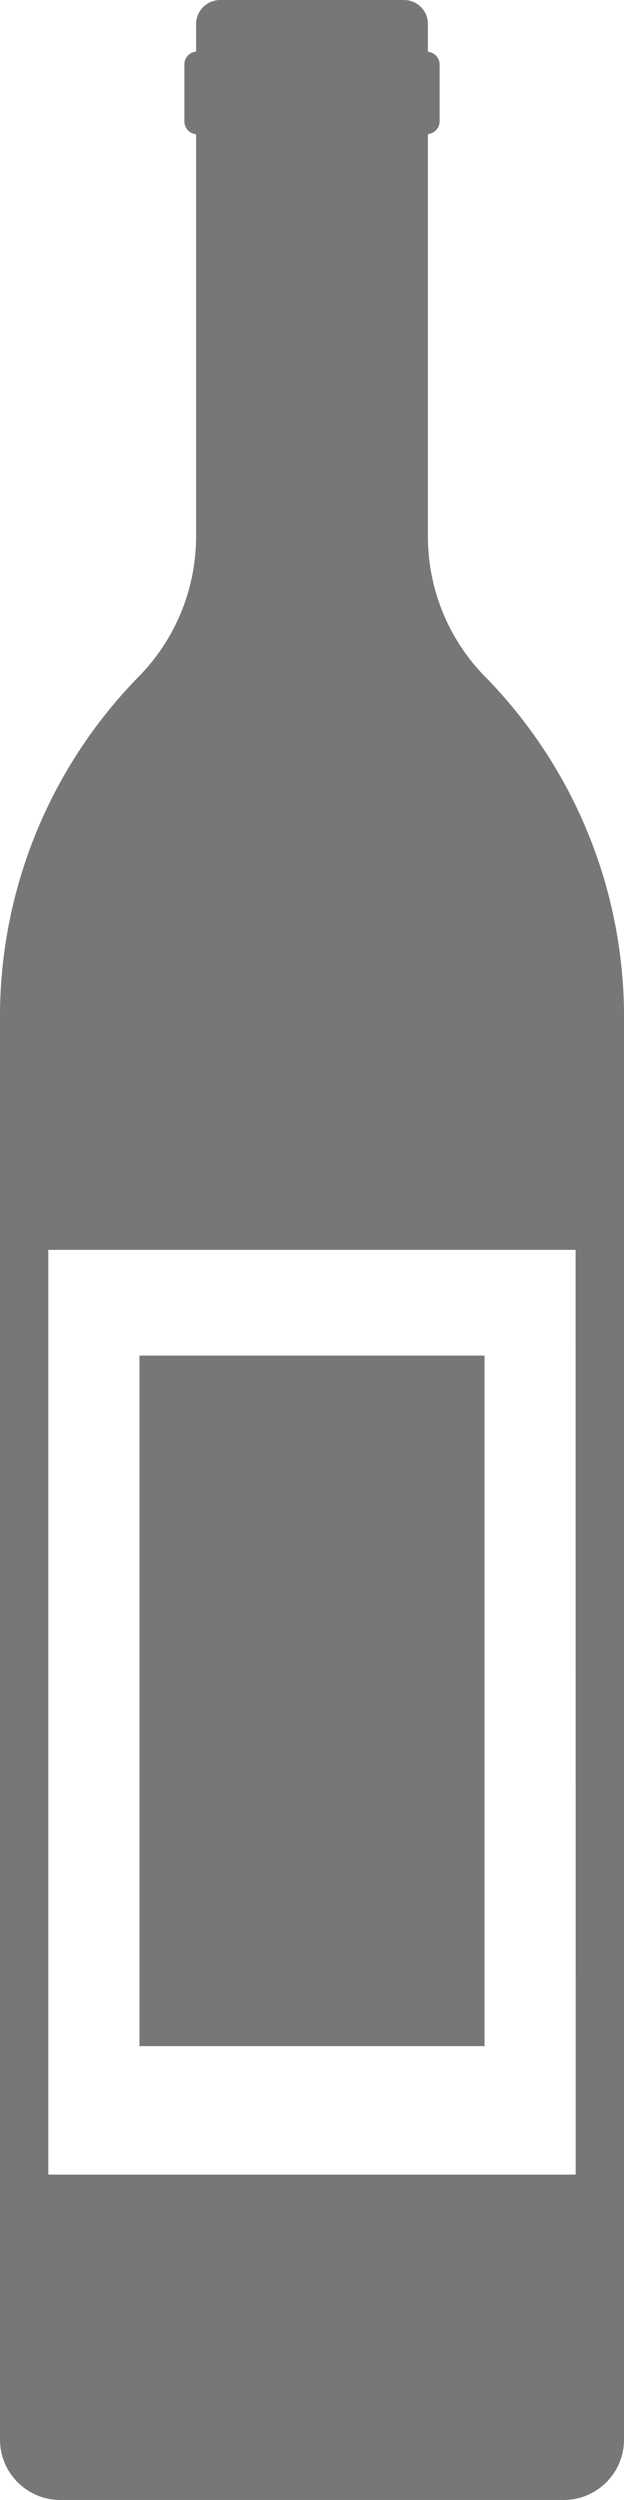
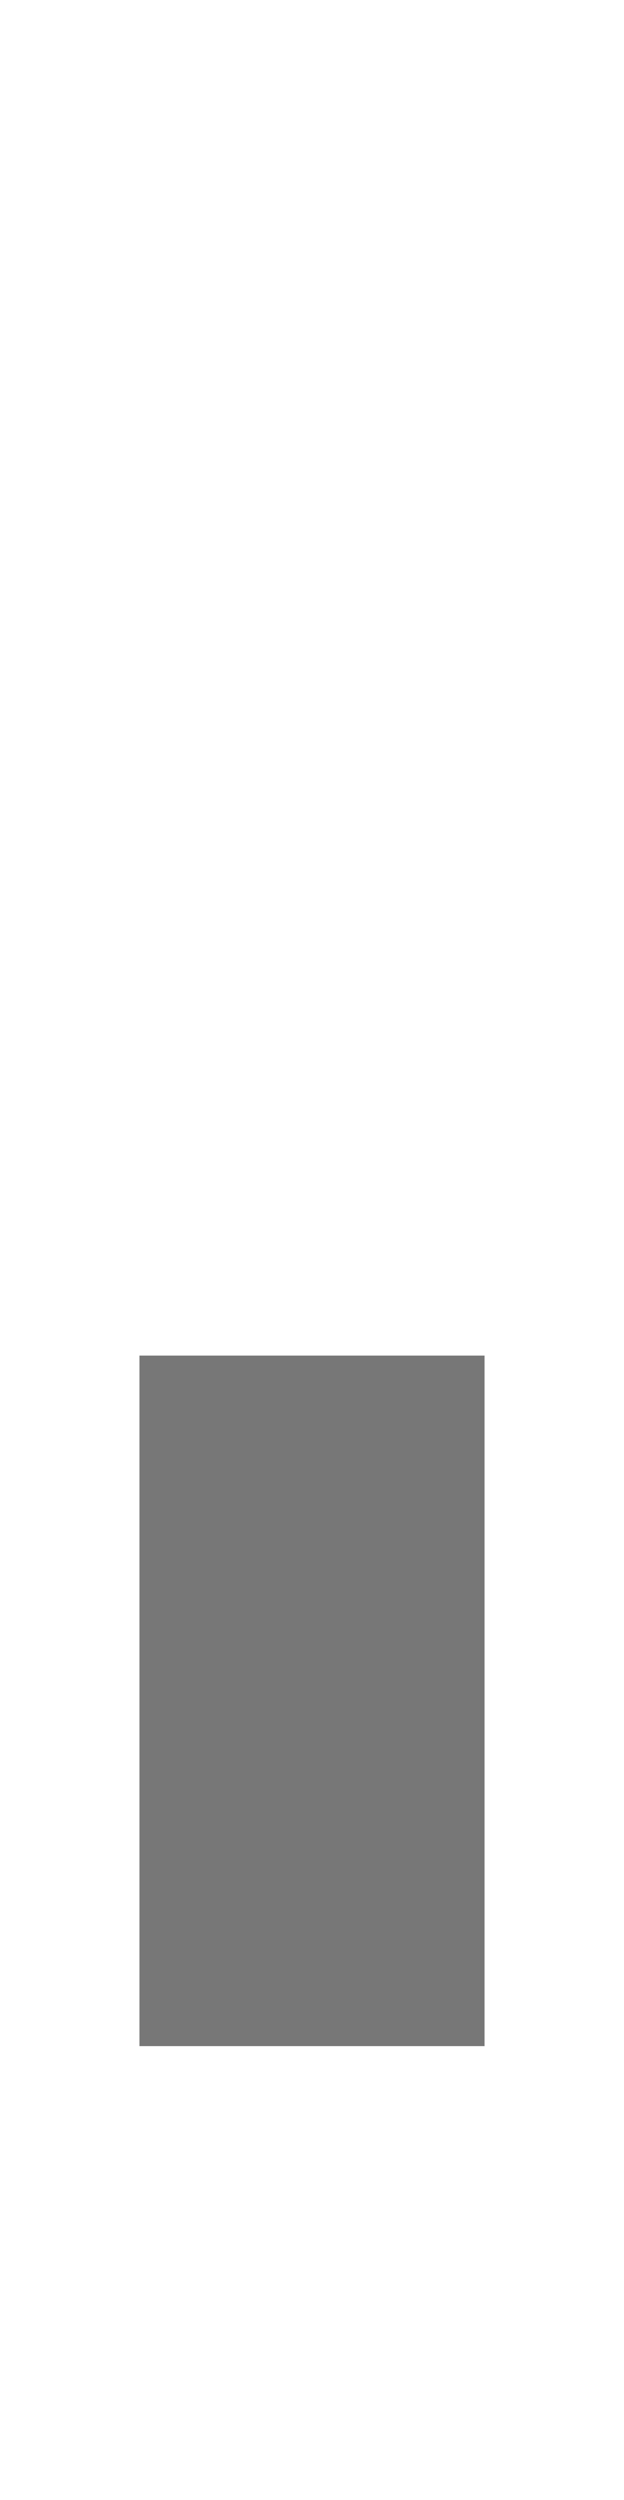
<svg xmlns="http://www.w3.org/2000/svg" width="18.082" height="72.407" viewBox="0 0 18.082 72.407">
  <g id="Group_8740" data-name="Group 8740" transform="translate(13877.186 14069.25)">
-     <path id="Path_364" data-name="Path 364" d="M14.029,19.571A5.8,5.8,0,0,1,12.4,15.514V3.884a.373.373,0,0,0,.339-.37V1.868A.373.373,0,0,0,12.4,1.5V.7a.692.692,0,0,0-.689-.7H6.382a.7.7,0,0,0-.7.694h0v.8a.372.372,0,0,0-.339.37V3.518a.372.372,0,0,0,.339.37V15.511a5.8,5.8,0,0,1-1.633,4.056A14.073,14.073,0,0,0,0,29.533V70.656A1.75,1.75,0,0,0,1.75,72.408H16.33a1.75,1.75,0,0,0,1.752-1.749V29.533a14.062,14.062,0,0,0-4.052-9.962m2.652,43.412H1.4V36.2h15.28Z" transform="translate(-13877.186 -14069.25)" fill="#777" />
    <rect id="Rectangle_708" data-name="Rectangle 708" width="10" height="20" transform="translate(-13873.145 -14029.988)" fill="#777" />
  </g>
</svg>